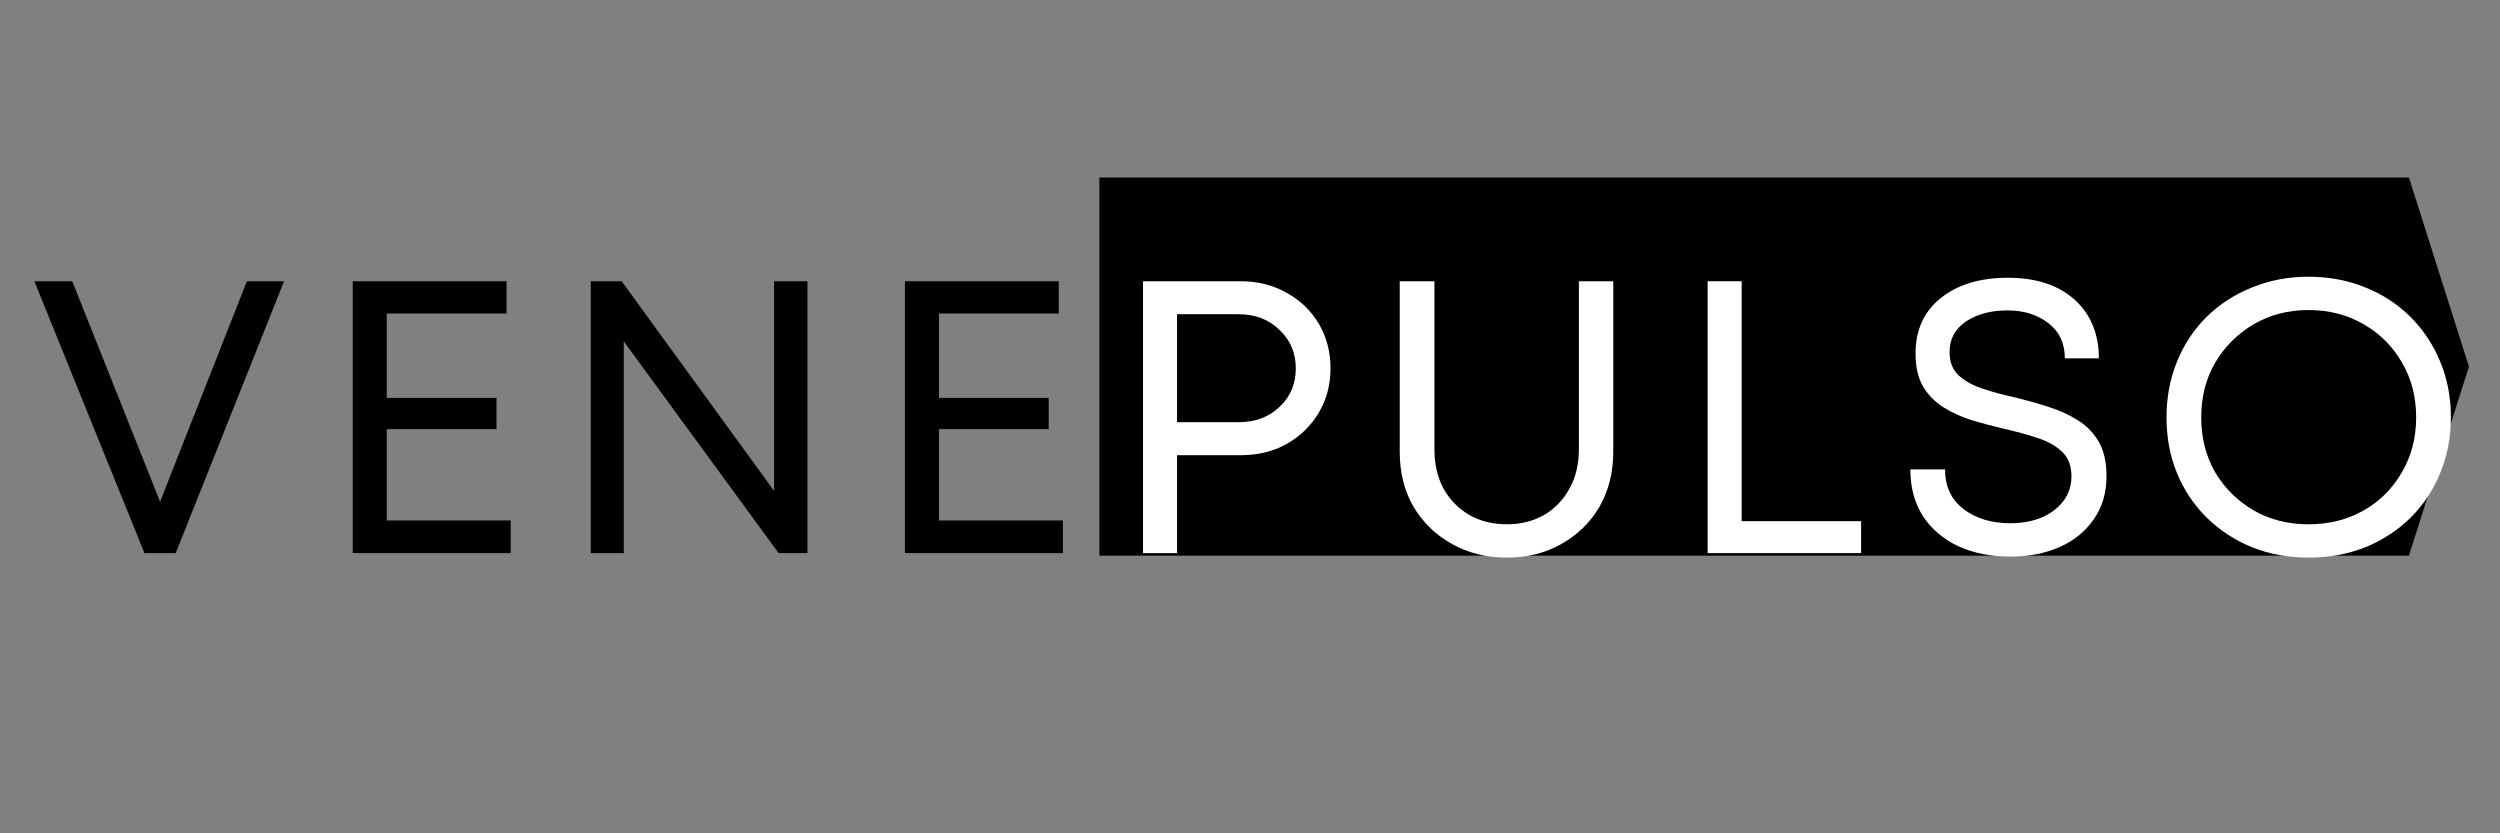
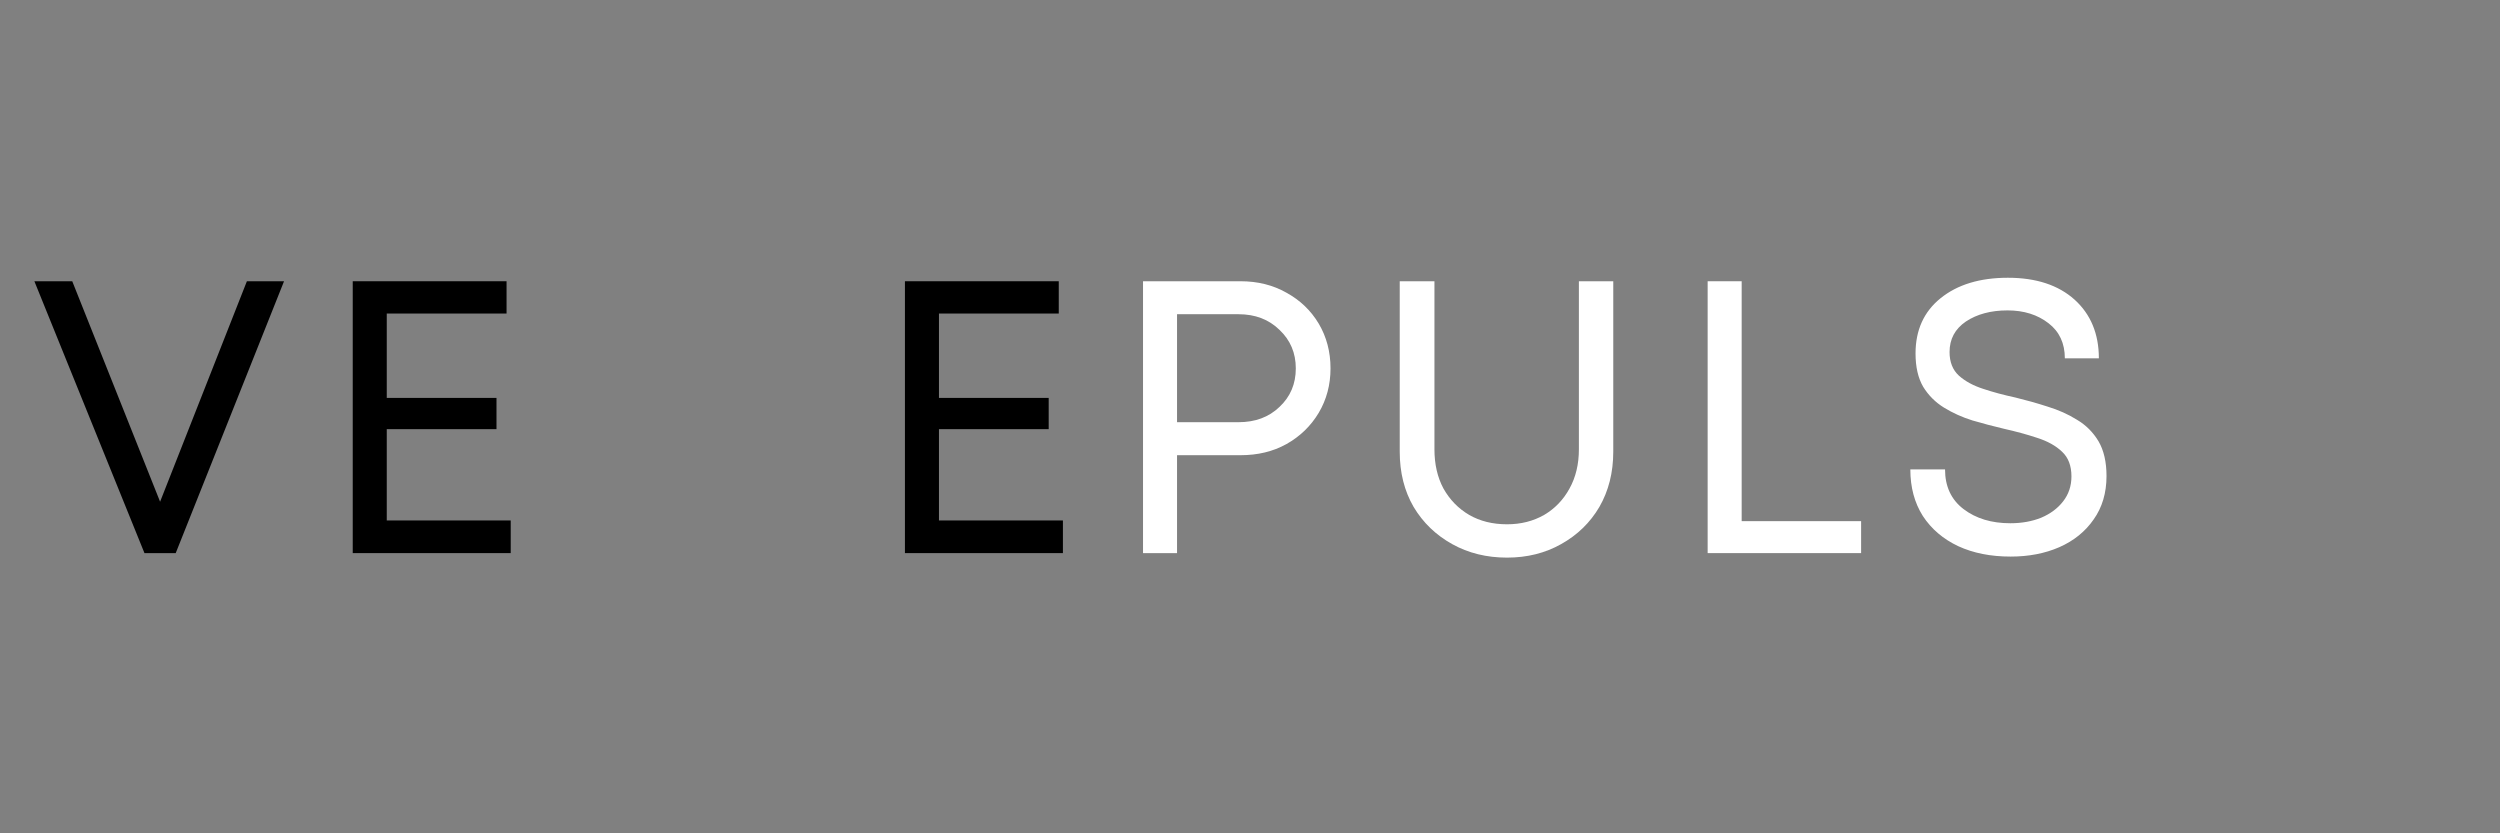
<svg xmlns="http://www.w3.org/2000/svg" width="150" zoomAndPan="magnify" viewBox="0 0 112.5 37.5" height="50" preserveAspectRatio="xMidYMid meet" version="1.0">
  <rect x="0" y="0" width="112.5" height="37.5" fill="#808080" stroke="none" />
  <defs>
    <g />
    <clipPath id="38d5e84efa">
-       <path d="M 49.473 7.988 L 111.164 7.988 L 111.164 25.004 L 49.473 25.004 Z M 49.473 7.988 " clip-rule="nonzero" />
-     </clipPath>
+       </clipPath>
    <clipPath id="53a22197d3">
-       <path d="M 108.402 7.988 L 49.473 7.988 L 49.473 25.004 L 108.402 25.004 L 111.102 16.496 Z M 108.402 7.988 " clip-rule="nonzero" />
-     </clipPath>
+       </clipPath>
  </defs>
  <g clip-path="url(#38d5e84efa)">
    <g clip-path="url(#53a22197d3)">
      <path fill="#000000" d="M 49.473 7.988 L 111.098 7.988 L 111.098 25.004 L 49.473 25.004 Z M 49.473 7.988 " fill-opacity="1" fill-rule="nonzero" />
    </g>
  </g>
  <g fill="#000000" fill-opacity="1">
    <g transform="translate(1.235, 24.89)">
      <g>
        <path d="M 9.875 -12.234 L 11.547 -12.234 L 6.672 0 L 5.266 0 L 0.312 -12.234 L 2.016 -12.234 L 5.969 -2.312 Z M 9.875 -12.234 " />
      </g>
    </g>
  </g>
  <g fill="#000000" fill-opacity="1">
    <g transform="translate(14.201, 24.89)">
      <g>
        <path d="M 3.203 -1.469 L 8.781 -1.469 L 8.781 0 L 1.672 0 L 1.672 -12.234 L 8.594 -12.234 L 8.594 -10.781 L 3.203 -10.781 L 3.203 -6.984 L 8.141 -6.984 L 8.141 -5.578 L 3.203 -5.578 Z M 3.203 -1.469 " />
      </g>
    </g>
  </g>
  <g fill="#000000" fill-opacity="1">
    <g transform="translate(24.913, 24.89)">
      <g>
-         <path d="M 9.922 -12.234 L 11.422 -12.234 L 11.422 0 L 10.125 0 L 3.156 -9.531 L 3.156 0 L 1.672 0 L 1.672 -12.234 L 3.062 -12.234 L 9.922 -2.797 Z M 9.922 -12.234 " />
-       </g>
+         </g>
    </g>
  </g>
  <g fill="#000000" fill-opacity="1">
    <g transform="translate(39.05, 24.89)">
      <g>
        <path d="M 3.203 -1.469 L 8.781 -1.469 L 8.781 0 L 1.672 0 L 1.672 -12.234 L 8.594 -12.234 L 8.594 -10.781 L 3.203 -10.781 L 3.203 -6.984 L 8.141 -6.984 L 8.141 -5.578 L 3.203 -5.578 Z M 3.203 -1.469 " />
      </g>
    </g>
  </g>
  <g fill="#ffffff" fill-opacity="1">
    <g transform="translate(49.764, 24.89)">
      <g>
        <path d="M 6.062 -12.234 C 6.832 -12.234 7.52 -12.062 8.125 -11.719 C 8.738 -11.383 9.223 -10.922 9.578 -10.328 C 9.93 -9.734 10.109 -9.062 10.109 -8.312 C 10.109 -7.57 9.93 -6.906 9.578 -6.312 C 9.223 -5.719 8.738 -5.25 8.125 -4.906 C 7.52 -4.57 6.832 -4.406 6.062 -4.406 L 3.203 -4.406 L 3.203 0 L 1.672 0 L 1.672 -12.234 Z M 5.969 -5.891 C 6.719 -5.891 7.332 -6.117 7.812 -6.578 C 8.301 -7.035 8.547 -7.613 8.547 -8.312 C 8.547 -9.008 8.301 -9.586 7.812 -10.047 C 7.332 -10.516 6.719 -10.75 5.969 -10.75 L 3.203 -10.75 L 3.203 -5.891 Z M 5.969 -5.891 " />
      </g>
    </g>
  </g>
  <g fill="#ffffff" fill-opacity="1">
    <g transform="translate(61.472, 24.89)">
      <g>
        <path d="M 6.344 0.203 C 5.426 0.203 4.602 0 3.875 -0.406 C 3.145 -0.812 2.566 -1.367 2.141 -2.078 C 1.723 -2.797 1.516 -3.625 1.516 -4.562 L 1.516 -12.234 L 3.078 -12.234 L 3.078 -4.672 C 3.078 -4.004 3.211 -3.414 3.484 -2.906 C 3.766 -2.406 4.148 -2.008 4.641 -1.719 C 5.129 -1.438 5.695 -1.297 6.344 -1.297 C 6.969 -1.297 7.523 -1.438 8.016 -1.719 C 8.504 -2.008 8.883 -2.406 9.156 -2.906 C 9.438 -3.414 9.578 -4.004 9.578 -4.672 L 9.578 -12.234 L 11.125 -12.234 L 11.125 -4.562 C 11.125 -3.625 10.914 -2.797 10.5 -2.078 C 10.082 -1.367 9.508 -0.812 8.781 -0.406 C 8.062 0 7.25 0.203 6.344 0.203 Z M 6.344 0.203 " />
      </g>
    </g>
  </g>
  <g fill="#ffffff" fill-opacity="1">
    <g transform="translate(75.172, 24.89)">
      <g>
        <path d="M 3.203 -1.438 L 8.578 -1.438 L 8.578 0 L 1.672 0 L 1.672 -12.234 L 3.203 -12.234 Z M 3.203 -1.438 " />
      </g>
    </g>
  </g>
  <g fill="#ffffff" fill-opacity="1">
    <g transform="translate(85.168, 24.89)">
      <g>
        <path d="M 5.312 0.156 C 4.414 0.156 3.629 0 2.953 -0.312 C 2.273 -0.633 1.742 -1.086 1.359 -1.672 C 0.984 -2.266 0.797 -2.961 0.797 -3.766 L 2.359 -3.766 C 2.359 -3.004 2.633 -2.41 3.188 -1.984 C 3.75 -1.555 4.453 -1.344 5.297 -1.344 C 5.805 -1.344 6.27 -1.426 6.688 -1.594 C 7.102 -1.77 7.43 -2.016 7.672 -2.328 C 7.922 -2.648 8.047 -3.023 8.047 -3.453 C 8.047 -3.93 7.906 -4.301 7.625 -4.562 C 7.344 -4.832 6.969 -5.039 6.5 -5.188 C 6.031 -5.344 5.535 -5.477 5.016 -5.594 C 4.535 -5.707 4.062 -5.832 3.594 -5.969 C 3.133 -6.113 2.707 -6.305 2.312 -6.547 C 1.926 -6.785 1.613 -7.098 1.375 -7.484 C 1.145 -7.879 1.031 -8.379 1.031 -8.984 C 1.031 -10.035 1.406 -10.863 2.156 -11.469 C 2.914 -12.082 3.926 -12.391 5.188 -12.391 C 6.457 -12.391 7.457 -12.062 8.188 -11.406 C 8.914 -10.75 9.281 -9.867 9.281 -8.766 L 7.75 -8.766 C 7.75 -9.441 7.504 -9.969 7.016 -10.344 C 6.523 -10.727 5.91 -10.922 5.172 -10.922 C 4.422 -10.922 3.797 -10.754 3.297 -10.422 C 2.805 -10.086 2.562 -9.629 2.562 -9.047 C 2.562 -8.598 2.703 -8.242 2.984 -7.984 C 3.266 -7.734 3.629 -7.535 4.078 -7.391 C 4.523 -7.242 5.008 -7.113 5.531 -7 C 6.008 -6.883 6.488 -6.75 6.969 -6.594 C 7.457 -6.445 7.898 -6.25 8.297 -6 C 8.703 -5.758 9.023 -5.438 9.266 -5.031 C 9.504 -4.625 9.625 -4.102 9.625 -3.469 C 9.625 -2.707 9.43 -2.055 9.047 -1.516 C 8.672 -0.973 8.156 -0.555 7.5 -0.266 C 6.852 0.016 6.125 0.156 5.312 0.156 Z M 5.312 0.156 " />
      </g>
    </g>
  </g>
  <g fill="#ffffff" fill-opacity="1">
    <g transform="translate(96.649, 24.89)">
      <g>
-         <path d="M 7.234 0.203 C 6.316 0.203 5.469 0.047 4.688 -0.266 C 3.906 -0.586 3.223 -1.035 2.641 -1.609 C 2.066 -2.18 1.625 -2.848 1.312 -3.609 C 1 -4.367 0.844 -5.203 0.844 -6.109 C 0.844 -7.004 1 -7.836 1.312 -8.609 C 1.625 -9.379 2.066 -10.051 2.641 -10.625 C 3.223 -11.195 3.906 -11.641 4.688 -11.953 C 5.469 -12.273 6.316 -12.438 7.234 -12.438 C 8.16 -12.438 9.016 -12.273 9.797 -11.953 C 10.578 -11.641 11.254 -11.195 11.828 -10.625 C 12.398 -10.051 12.844 -9.383 13.156 -8.625 C 13.477 -7.863 13.641 -7.023 13.641 -6.109 C 13.641 -5.203 13.477 -4.363 13.156 -3.594 C 12.844 -2.832 12.398 -2.164 11.828 -1.594 C 11.254 -1.031 10.578 -0.586 9.797 -0.266 C 9.016 0.047 8.16 0.203 7.234 0.203 Z M 7.234 -1.297 C 8.16 -1.297 8.988 -1.504 9.719 -1.922 C 10.445 -2.336 11.02 -2.91 11.438 -3.641 C 11.863 -4.367 12.078 -5.191 12.078 -6.109 C 12.078 -7.035 11.863 -7.859 11.438 -8.578 C 11.02 -9.305 10.445 -9.879 9.719 -10.297 C 8.988 -10.723 8.16 -10.938 7.234 -10.938 C 6.316 -10.938 5.492 -10.723 4.766 -10.297 C 4.035 -9.867 3.457 -9.289 3.031 -8.562 C 2.613 -7.844 2.406 -7.023 2.406 -6.109 C 2.406 -5.191 2.613 -4.367 3.031 -3.641 C 3.457 -2.922 4.035 -2.348 4.766 -1.922 C 5.492 -1.504 6.316 -1.297 7.234 -1.297 Z M 7.234 -1.297 " />
-       </g>
+         </g>
    </g>
  </g>
</svg>